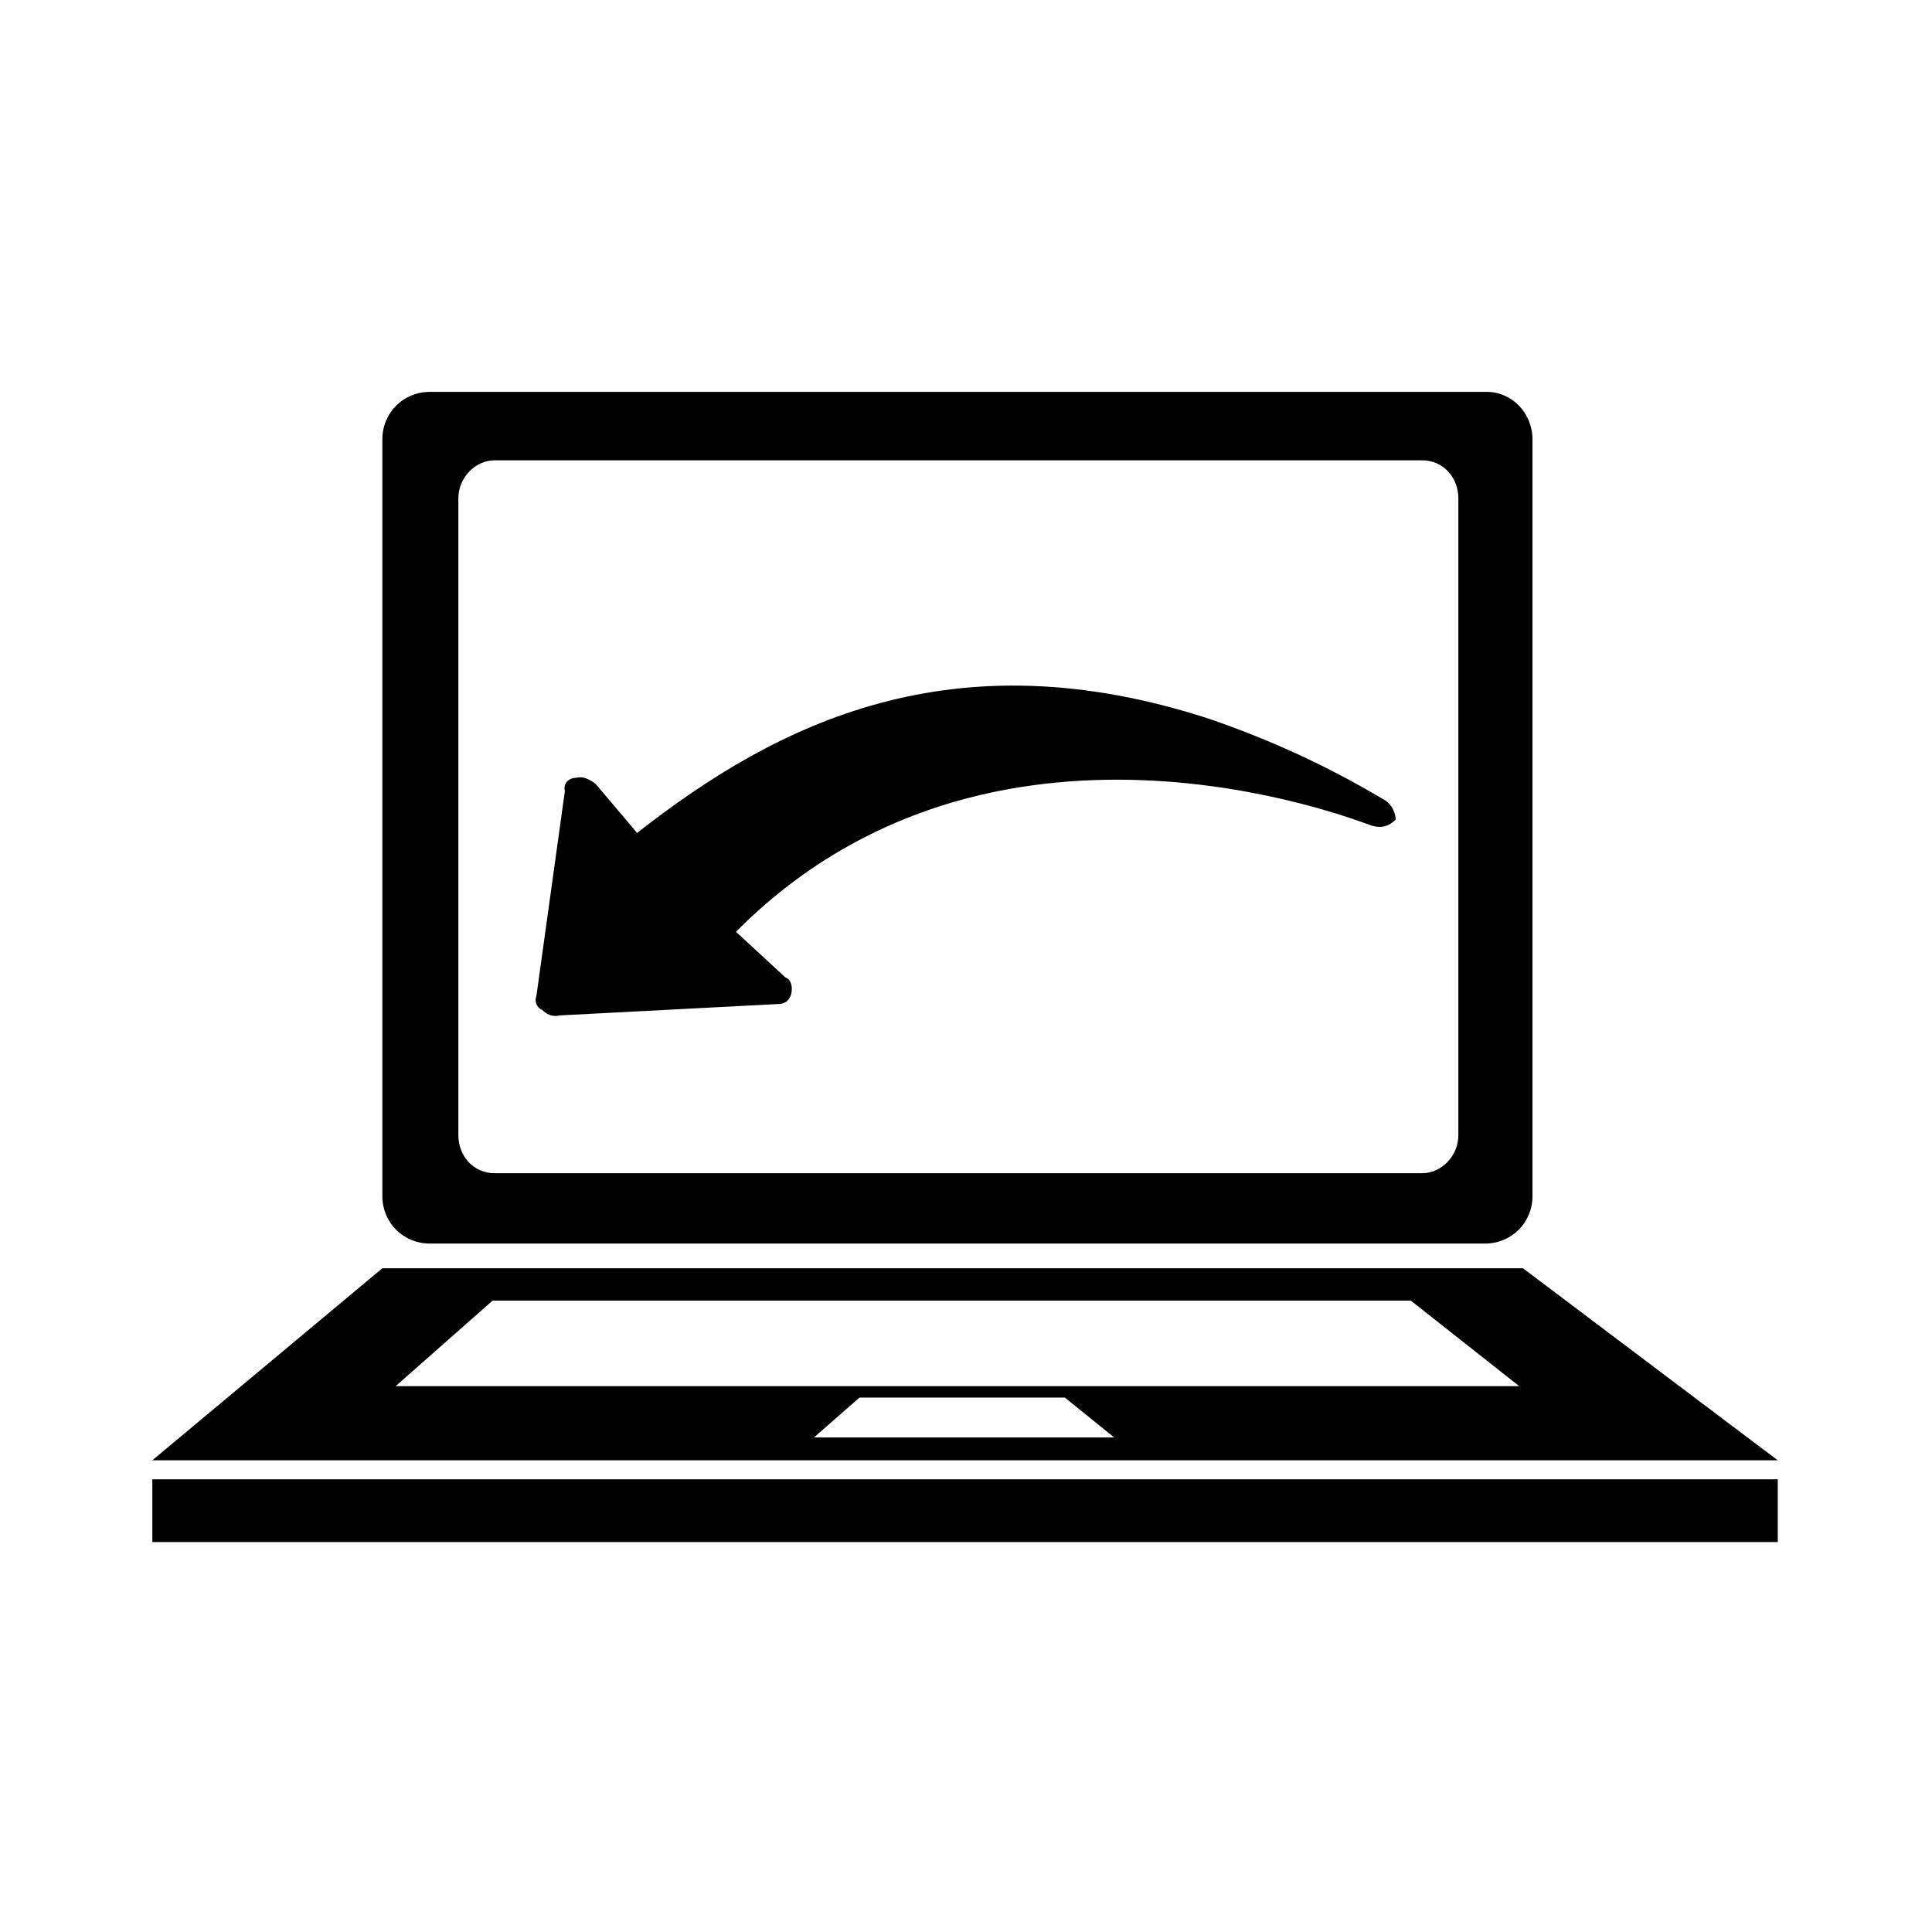
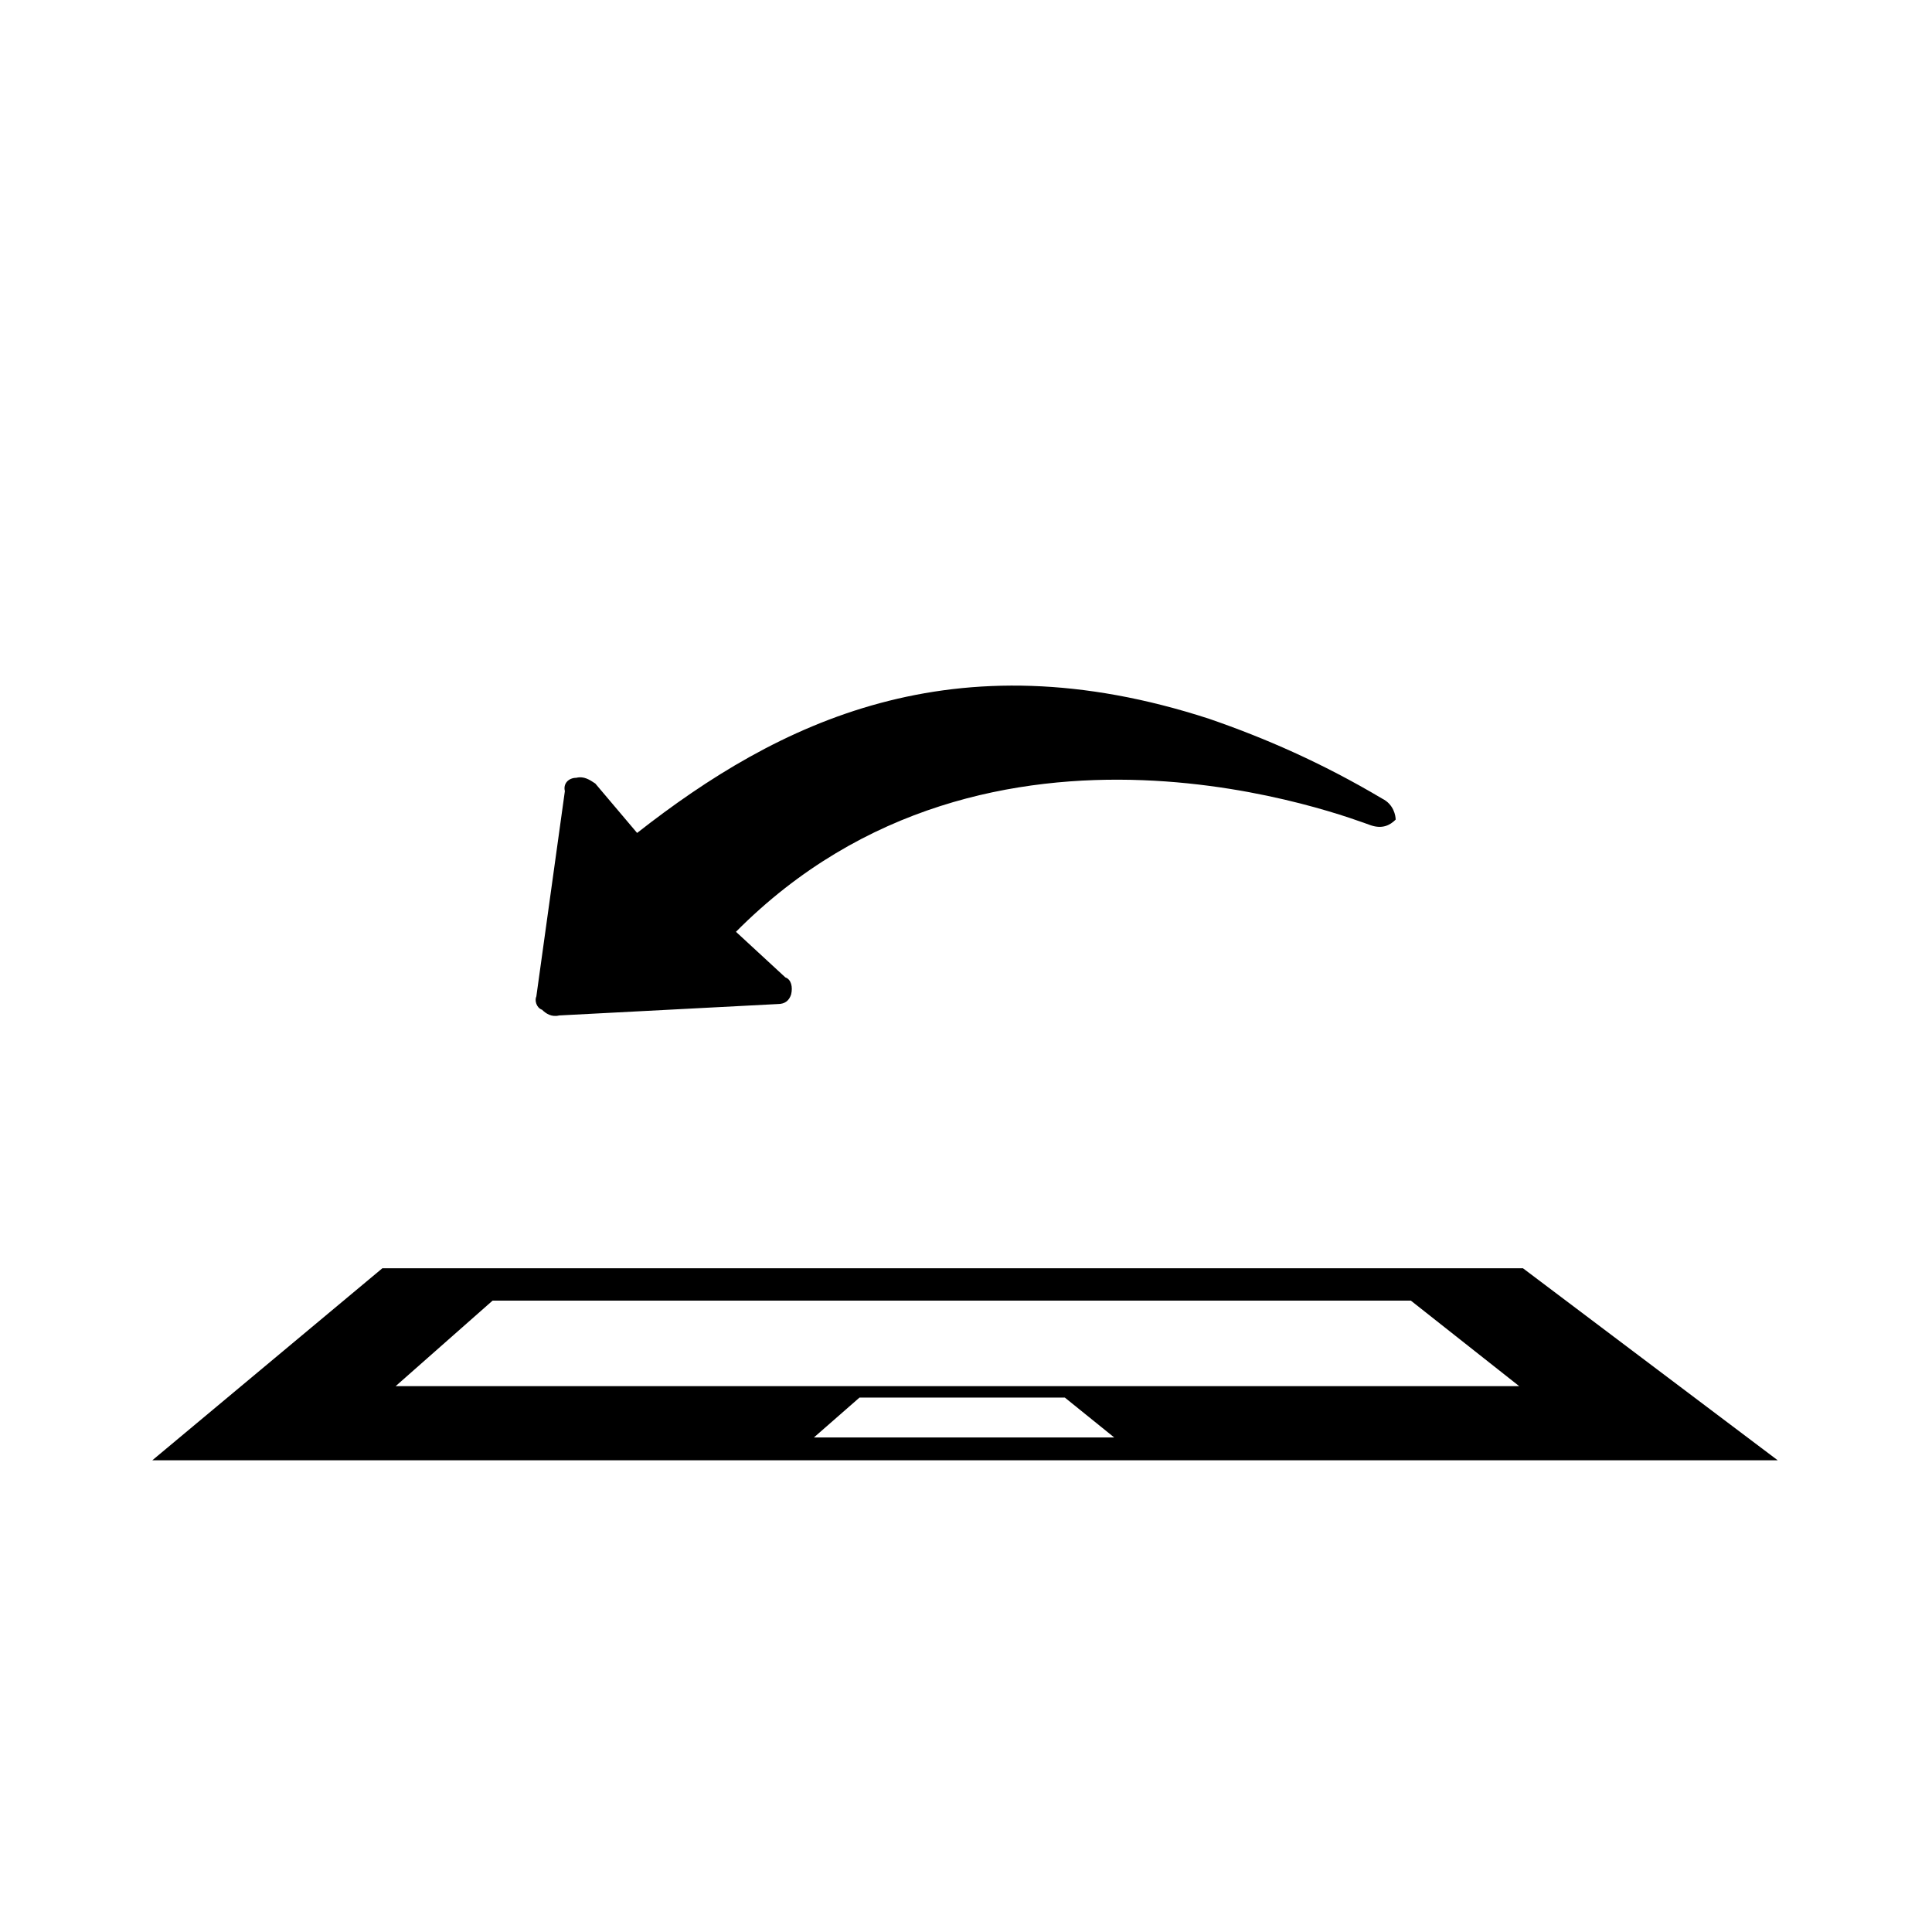
<svg xmlns="http://www.w3.org/2000/svg" fill="#000000" width="800px" height="800px" version="1.1" viewBox="144 144 512 512">
  <g>
-     <path d="m538.04 247.85h-280.12c-7.055 0-12.594 5.543-12.594 12.594v200.52c0 7.055 5.543 12.594 12.594 12.594h279.61c7.055 0 12.594-5.543 12.594-12.594v-200.52c0-7.051-5.539-12.594-12.09-12.594zm-7.559 196.99c0 5.543-4.535 10.078-9.574 10.078h-245.86c-5.543 0-9.574-4.535-9.574-10.078v-168.77c0-5.543 4.535-10.078 9.574-10.078h245.86c5.543 0 9.574 4.535 9.574 10.078z" />
-     <path d="m184.37 536.03h430.76v16.625h-430.76z" />
    <path d="m547.61 480.11h-302.29l-60.961 50.883h430.76zm-187.92 44.836 12.09-10.578h54.41l13.098 10.578zm-110.84-13.602 25.695-22.672h243.34l28.719 22.672z" />
    <path d="m513.86 361.21c-1.512 1.512-3.527 2.519-6.551 1.512-4.535-1.512-100.76-39.801-168.27 28.215l13.098 12.09c1.512 0.504 2.016 2.519 1.512 4.535-0.504 1.512-1.512 2.519-3.527 2.519l-57.938 3.023c-2.016 0.504-3.527-0.504-4.535-1.512-1.512-0.504-2.016-2.519-1.512-3.527l7.559-54.41c-0.504-2.016 1.008-3.527 3.023-3.527 2.016-0.504 3.527 0.504 5.039 1.512l11.082 13.098c37.281-29.223 83.633-52.395 151.65-30.23 14.609 5.039 29.727 11.586 45.848 21.16 3.023 1.512 3.527 4.535 3.527 5.543z" />
  </g>
</svg>